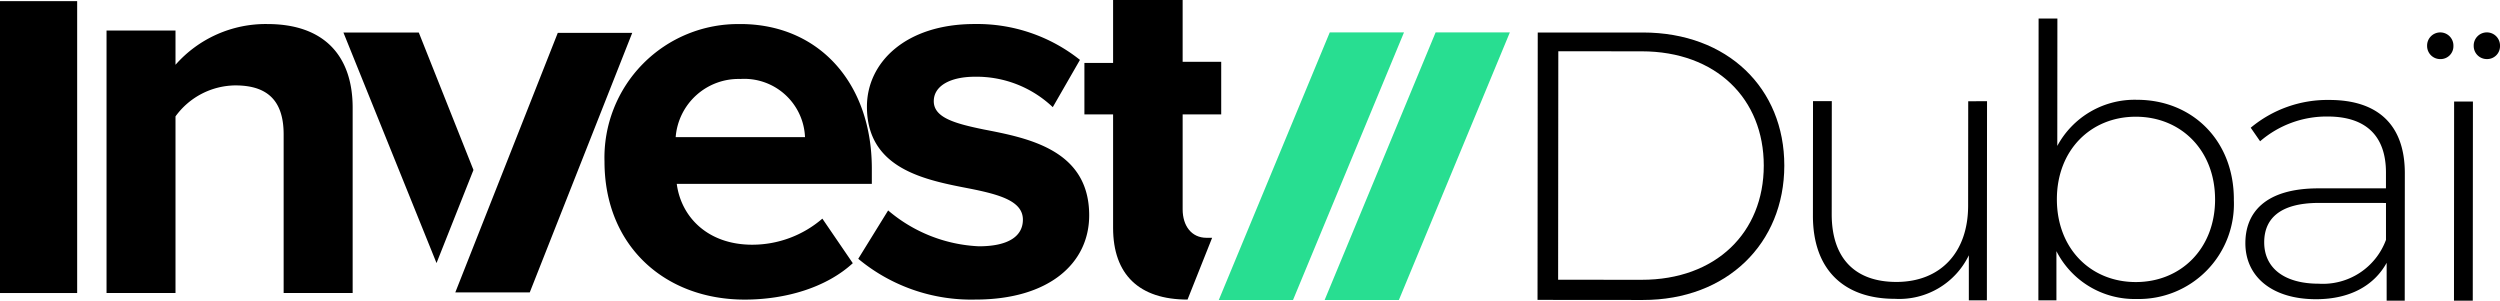
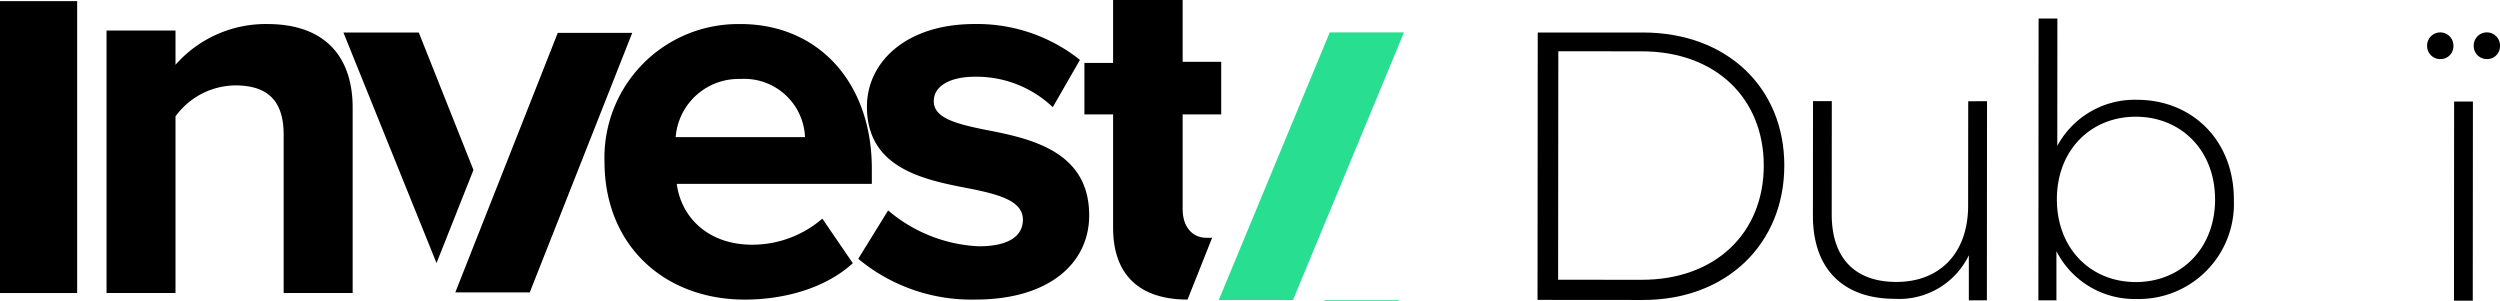
<svg xmlns="http://www.w3.org/2000/svg" id="Group_3936" data-name="Group 3936" width="224.752" height="27.034" viewBox="0 0 224.752 27.034">
  <defs>
    <clipPath id="clip-path">
      <rect id="Rectangle_286" data-name="Rectangle 286" width="224.752" height="27.034" fill="none" />
    </clipPath>
  </defs>
  <rect id="Rectangle_285" data-name="Rectangle 285" width="6.937" height="26.24" transform="translate(0 0.103)" />
  <g id="Group_3937" data-name="Group 3937">
    <g id="Group_3936-2" data-name="Group 3936" clip-path="url(#clip-path)">
      <path id="Path_319" data-name="Path 319" d="M52.143,32.357V18.092c0-3.273-1.71-4.4-4.348-4.4a6.72,6.72,0,0,0-5.374,2.785V32.357h-6.2V8.761h6.2v3.078a10.805,10.805,0,0,1,8.256-3.664c5.179,0,7.67,2.931,7.67,7.524V32.357Z" transform="translate(-26.643 -6.014)" />
      <path id="Path_320" data-name="Path 320" d="M217.777,8.175c7.035,0,11.822,5.276,11.822,13v1.368H212.062c.39,2.98,2.785,5.471,6.79,5.471a9.65,9.65,0,0,0,6.3-2.345l2.736,4.006c-2.394,2.2-6.058,3.273-9.722,3.273-7.182,0-12.6-4.836-12.6-12.409a12.009,12.009,0,0,1,12.213-12.36m-5.814,10.162h11.627a5.466,5.466,0,0,0-5.813-5.227,5.671,5.671,0,0,0-5.814,5.227" transform="translate(-151.221 -6.014)" />
      <path id="Path_321" data-name="Path 321" d="M294.549,24.933a13.506,13.506,0,0,0,8.158,3.224c2.687,0,3.957-.928,3.957-2.394,0-1.661-2.052-2.247-4.739-2.785-4.055-.782-9.282-1.759-9.282-7.377,0-3.957,3.468-7.426,9.673-7.426a14.825,14.825,0,0,1,9.478,3.224l-2.443,4.25a9.954,9.954,0,0,0-6.986-2.736c-2.247,0-3.713.831-3.713,2.2,0,1.466,1.856,2,4.494,2.541,4.055.781,9.478,1.856,9.478,7.719,0,4.348-3.664,7.572-10.21,7.572a15.885,15.885,0,0,1-10.552-3.664Z" transform="translate(-214.705 -6.015)" />
      <path id="Path_322" data-name="Path 322" d="M381.073,10.284V5.556h-3.467V0h-6.253V5.655h-2.579v4.629h2.579v10.2c0,4.2,2.345,6.448,6.693,6.448l2.21-5.553h-.5c-1.367,0-2.15-1.091-2.15-2.556V10.284Z" transform="translate(-271.285)" />
      <path id="Path_323" data-name="Path 323" d="M128.474,23.413l-4.916-12.357h-6.776l8.371,20.727Z" transform="translate(-85.909 -8.133)" />
      <path id="Path_324" data-name="Path 324" d="M154.839,34.506l9.212-23.33h6.693l-9.212,23.33Z" transform="translate(-113.906 -8.221)" />
      <path id="Path_325" data-name="Path 325" d="M414.47,35.074l9.977-24.057h6.674l-9.977,24.057Z" transform="translate(-304.901 -8.104)" fill="#28de91" />
      <path id="Path_326" data-name="Path 326" d="M522.882,11.054h9.467c7.587.006,12.71,5,12.7,11.973S539.918,35.107,532.33,35.1l-9.467-.008Zm9.333,22.232c6.689.006,10.983-4.247,10.988-10.261s-4.282-10.274-10.971-10.279l-7.5-.006-.017,20.54Z" transform="translate(-384.638 -8.132)" />
      <path id="Path_327" data-name="Path 327" d="M632.178,34.384l-.014,17.9h-1.622l0-4.048a6.949,6.949,0,0,1-6.658,3.913c-4.493,0-7.362-2.539-7.359-7.472l.008-10.3h1.689l-.008,10.169c0,3.986,2.123,6.082,5.806,6.086,3.986,0,6.455-2.664,6.458-6.852l.008-9.392Z" transform="translate(-453.542 -25.285)" />
      <path id="Path_328" data-name="Path 328" d="M710.752,22.583a8.548,8.548,0,0,1-8.723,8.945,7.881,7.881,0,0,1-7.226-4.3l0,4.42h-1.622l.02-25.331h1.689l-.009,11.452a7.894,7.894,0,0,1,7.165-4.149c4.966,0,8.713,3.656,8.709,8.96m-1.689,0c0-4.425-3.068-7.435-7.122-7.438s-7.1,3-7.1,7.426,3.034,7.435,7.089,7.438,7.13-3,7.134-7.426" transform="translate(-509.929 -4.649)" />
-       <path id="Path_329" data-name="Path 329" d="M777.934,40.6l-.009,11.447H776.3l0-3.406c-1.116,2.026-3.279,3.274-6.354,3.272-3.953,0-6.35-2.032-6.347-5.039,0-2.669,1.693-4.931,6.592-4.927l6.047,0V40.527c0-3.277-1.786-5.035-5.232-5.038a9.151,9.151,0,0,0-6.082,2.225l-.844-1.217A10.758,10.758,0,0,1,771.149,34c4.358,0,6.789,2.235,6.785,6.593m-1.694,5.979,0-3.311-6.013-.005c-3.649,0-4.934,1.516-4.935,3.543,0,2.3,1.788,3.717,4.9,3.72a6.044,6.044,0,0,0,6.05-3.947" transform="translate(-561.738 -25.014)" />
      <path id="Path_330" data-name="Path 330" d="M825.381,12.247a1.183,1.183,0,1,1,2.365,0,1.154,1.154,0,0,1-1.184,1.181,1.175,1.175,0,0,1-1.181-1.183m2.428,5H829.5l-.014,17.9h-1.689Zm1.761-5a1.183,1.183,0,1,1,2.365,0,1.155,1.155,0,0,1-1.184,1.181,1.175,1.175,0,0,1-1.181-1.183" transform="translate(-607.182 -8.116)" />
-       <path id="Path_331" data-name="Path 331" d="M450.47,35.074l9.977-24.057h6.674l-9.977,24.057Z" transform="translate(-331.384 -8.104)" fill="#28de91" />
+       <path id="Path_331" data-name="Path 331" d="M450.47,35.074h6.674l-9.977,24.057Z" transform="translate(-331.384 -8.104)" fill="#28de91" />
    </g>
  </g>
</svg>